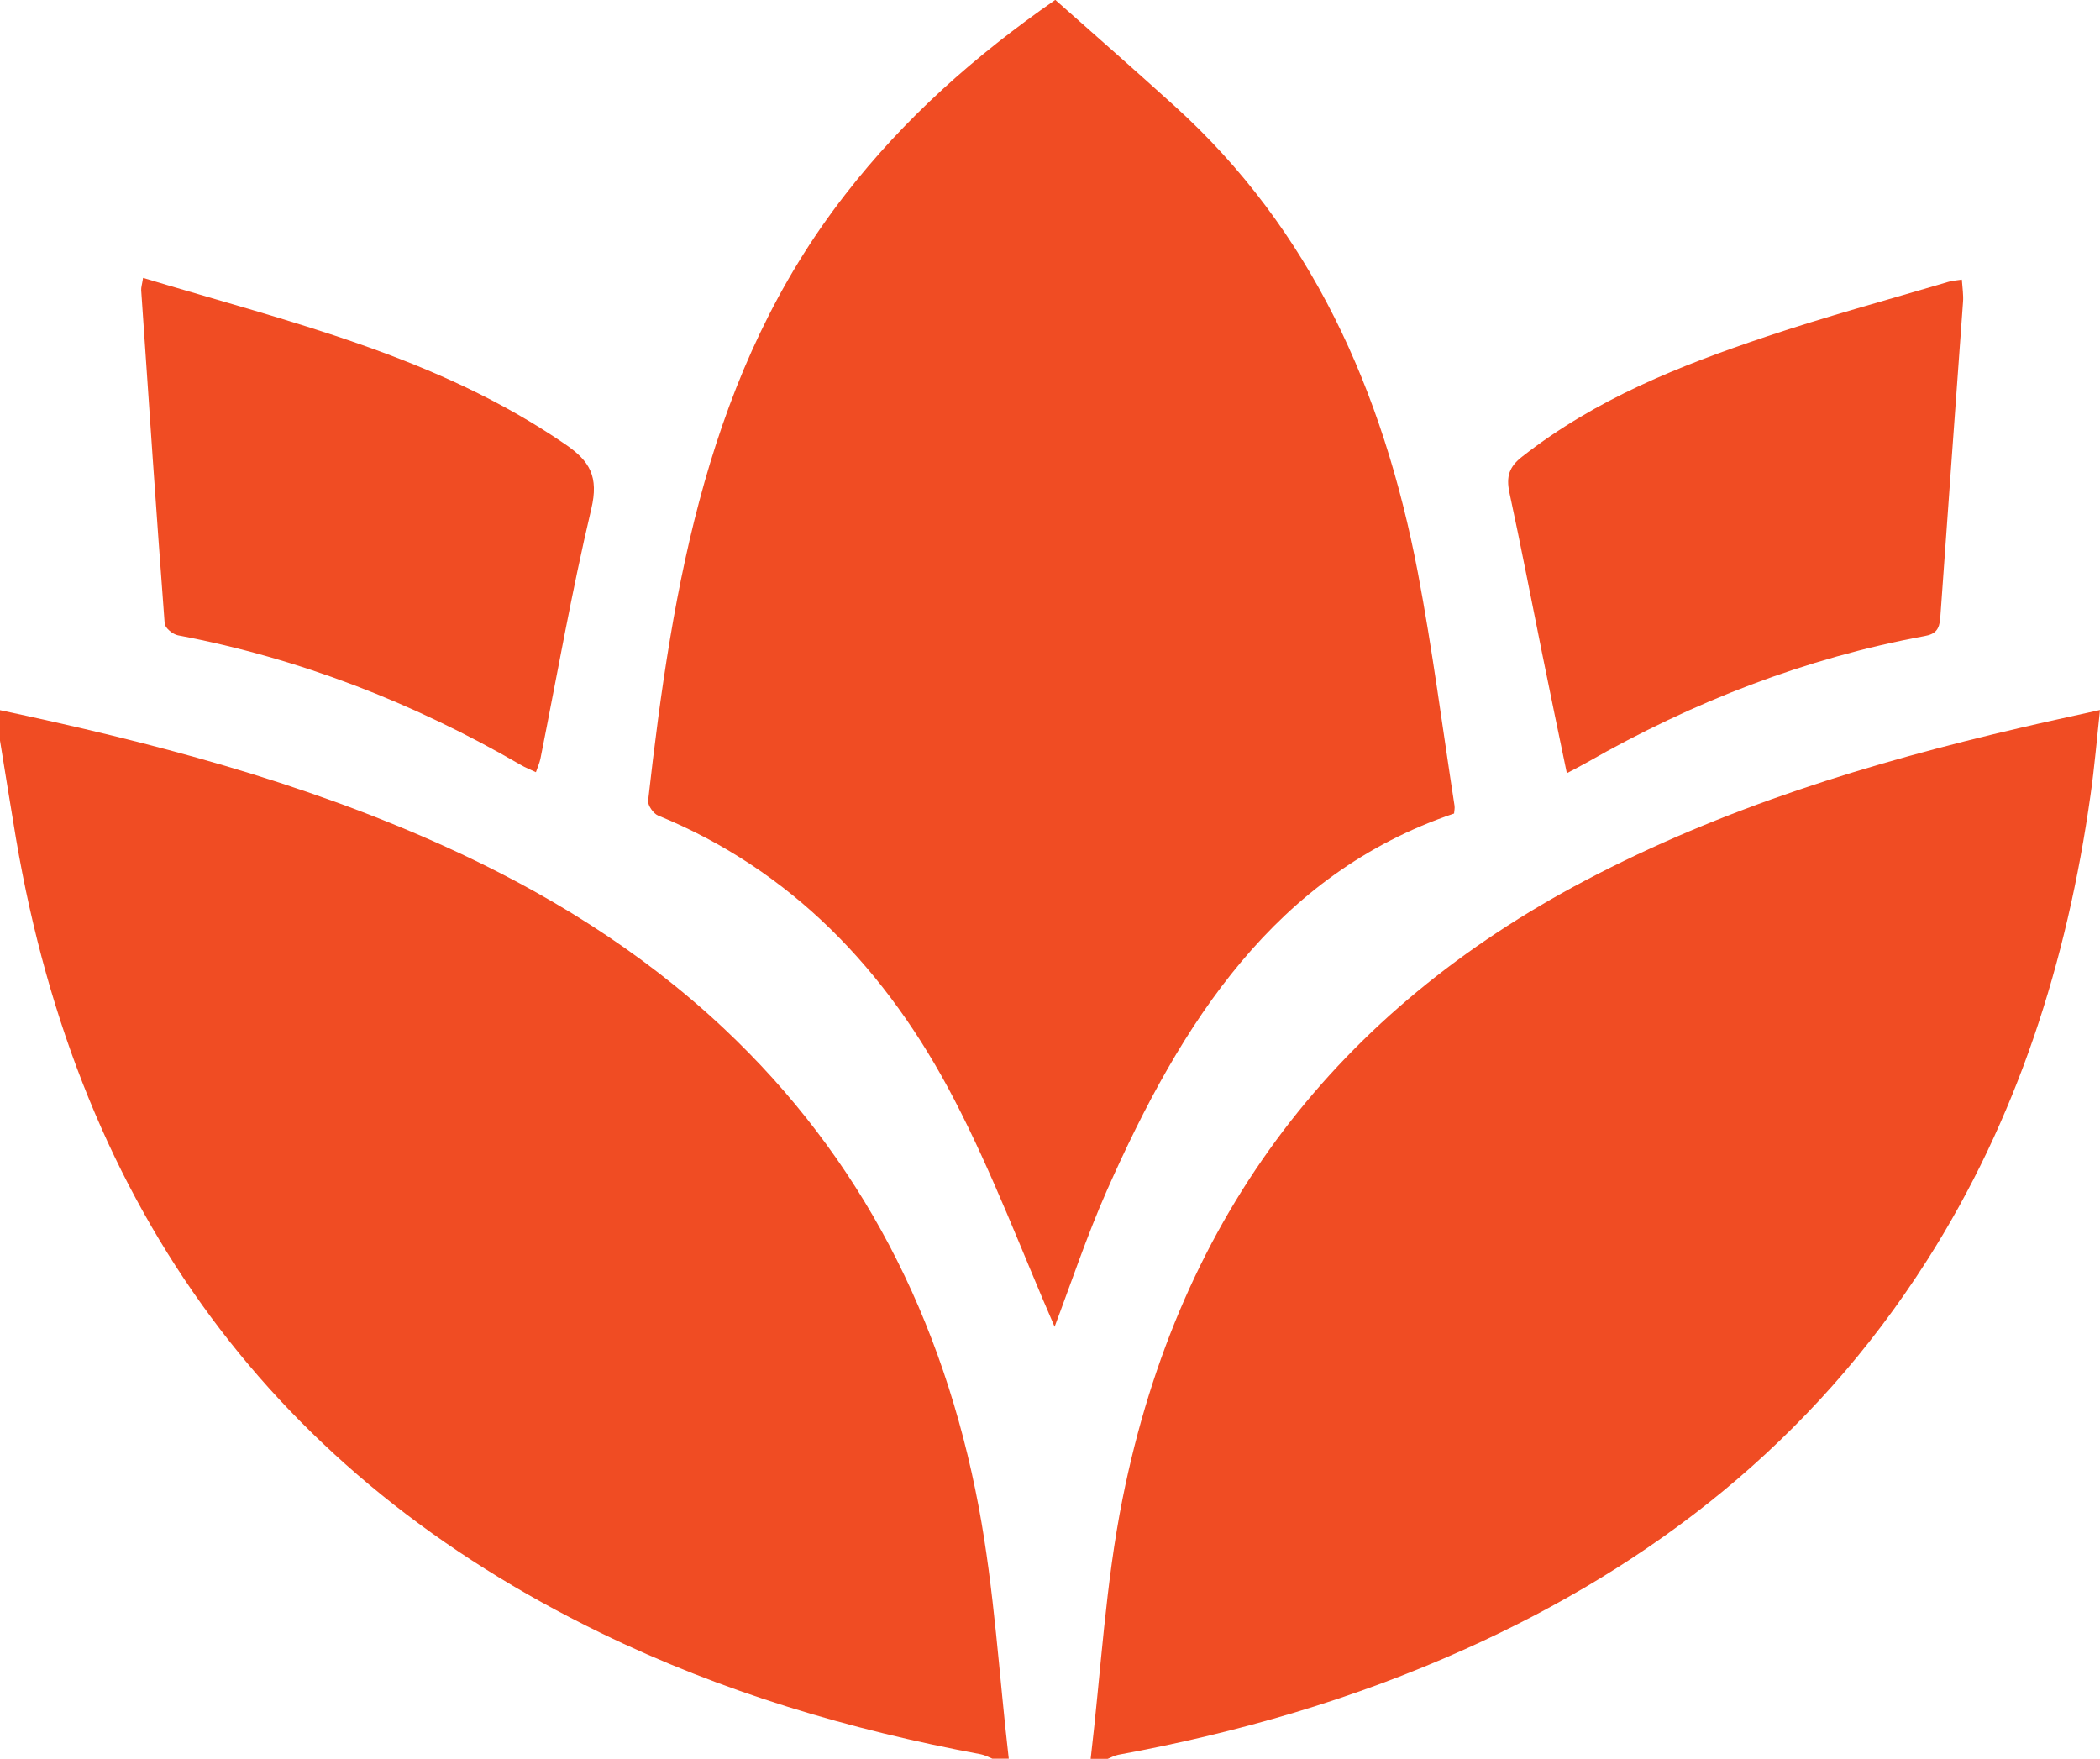
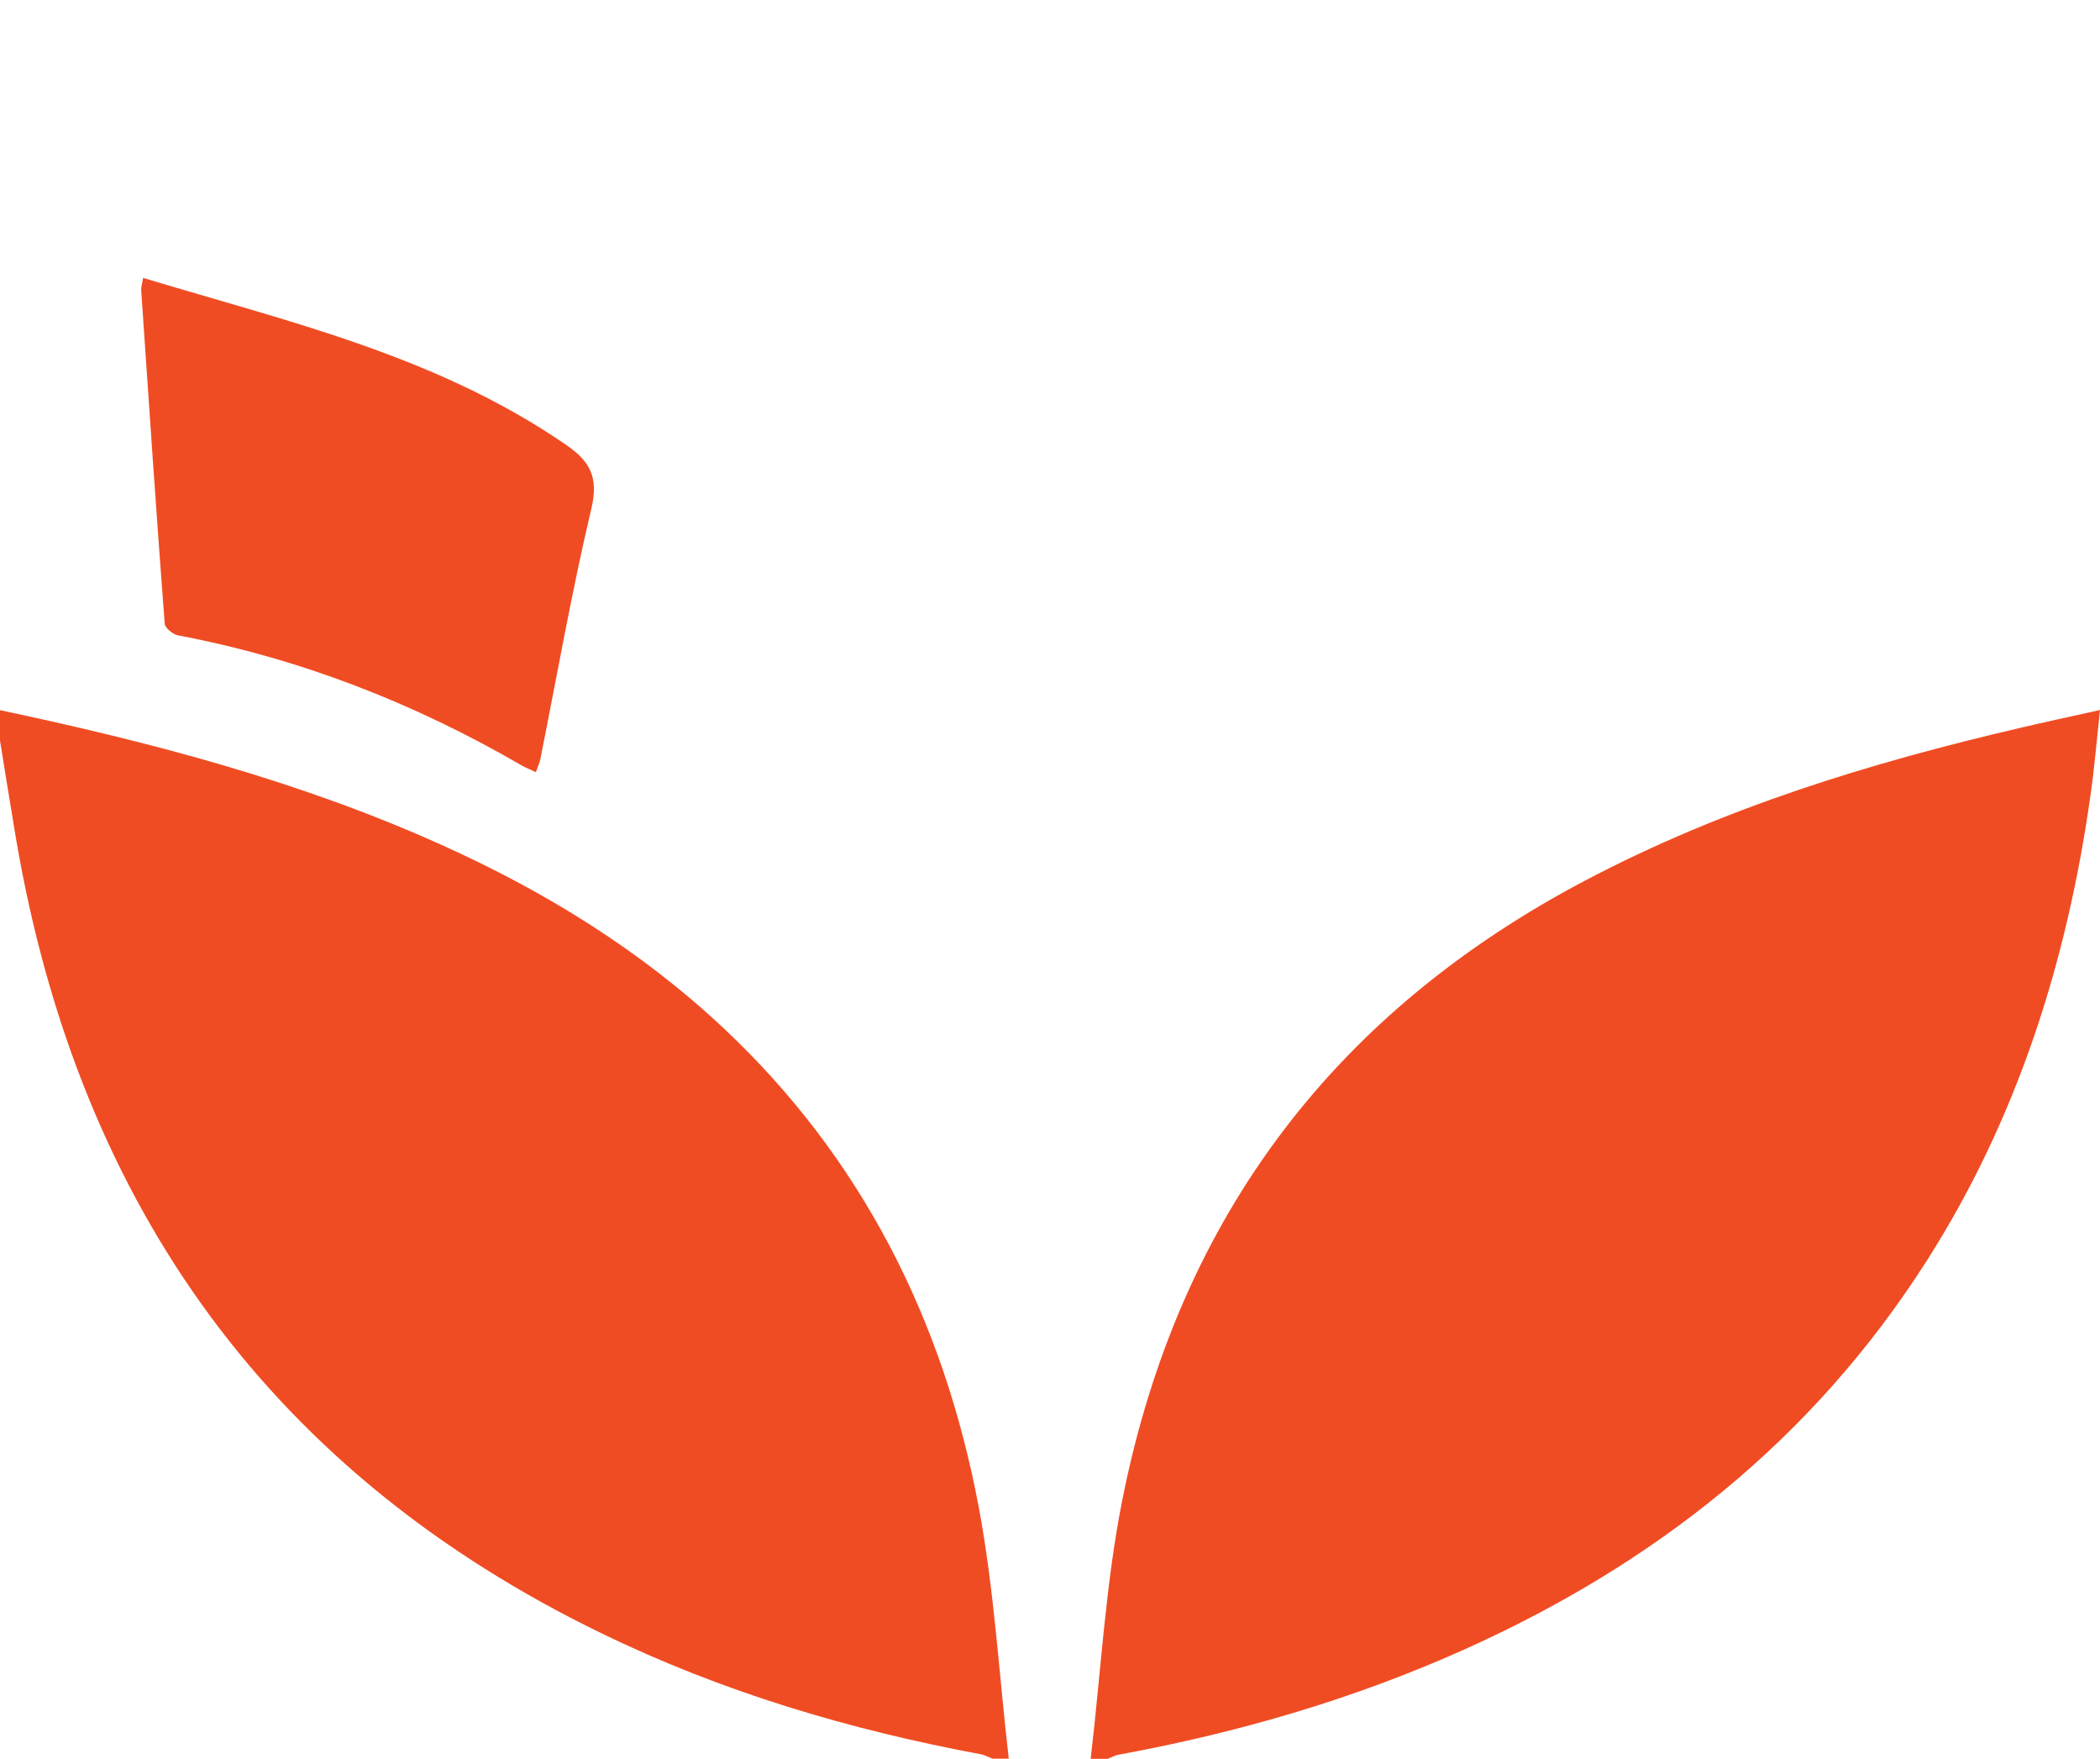
<svg xmlns="http://www.w3.org/2000/svg" id="Layer_2" viewBox="0 0 144.87 121.33">
  <defs>
    <style>
      .cls-1 {
        fill: #f04c23;
      }
    </style>
  </defs>
  <g id="Layer_1-2" data-name="Layer_1">
    <g>
      <path class="cls-1" d="M0,48.99c10.43,2.21,20.72,4.9,30.54,9.33,7.05,3.18,13.63,7.21,19.4,12.63,9.43,8.86,15.14,20.03,17.58,33.02,1.07,5.7,1.4,11.56,2.07,17.35h-1.13c-.26-.1-.52-.25-.78-.3-9.06-1.69-17.85-4.29-26.23-8.37C19.08,101.78,5.49,83.61,1.1,57.83c-.38-2.24-.73-4.49-1.1-6.74v-2.1Z" />
      <path class="cls-1" d="M75.24,121.33c.71-5.99,1.02-12.06,2.2-17.94,3.95-19.76,14.98-33.72,31.9-42.64,9.54-5.03,19.68-8.13,30.03-10.54,1.74-.41,3.49-.78,5.5-1.23-.22,2.03-.38,3.94-.65,5.84-1.62,11.55-5.08,22.38-11.28,32.12-7.96,12.5-18.92,21-31.86,26.82-7.69,3.46-15.71,5.78-23.93,7.29-.27.05-.52.2-.78.3h-1.13Z" />
-       <path class="cls-1" d="M72.76,91.54c-2.21-5.06-4.26-10.56-6.93-15.69-4.65-8.96-11.25-15.83-20.43-19.59-.32-.13-.72-.7-.69-1.02,1.69-14.98,4.15-29.68,13.6-41.82,4.08-5.26,8.94-9.57,14.49-13.43,2.73,2.42,5.51,4.86,8.26,7.35,9.37,8.49,14.35,19.58,16.75,32.15,1.01,5.33,1.7,10.72,2.53,16.08.03.19-.02.39-.03.55-12.34,4.18-18.81,14.41-23.94,25.98-1.41,3.19-2.52,6.53-3.62,9.43" />
      <path class="cls-1" d="M9.87,19.17c10.11,3.05,20.28,5.39,29.17,11.51,1.64,1.13,2.28,2.2,1.75,4.43-1.35,5.7-2.36,11.49-3.51,17.24-.06.29-.19.56-.31.92-.38-.18-.72-.31-1.04-.5-7.44-4.31-15.3-7.36-23.65-8.94-.36-.07-.9-.51-.92-.82-.58-7.66-1.1-15.33-1.62-22.99-.01-.2.06-.4.13-.85" />
-       <path class="cls-1" d="M135.34,19.3c.04.58.12,1.06.08,1.54-.52,7.27-1.06,14.53-1.57,21.8-.06.79-.34,1.11-1.08,1.24-8.22,1.52-15.95,4.52-23.28,8.71-.41.23-.83.45-1.4.75-.59-2.82-1.15-5.53-1.7-8.24-.75-3.7-1.46-7.41-2.26-11.11-.24-1.12-.02-1.79.88-2.49,5.08-3.98,10.88-6.28,16.81-8.27,4.16-1.4,8.39-2.54,12.6-3.79.26-.08.54-.09.92-.15" />
    </g>
  </g>
</svg>